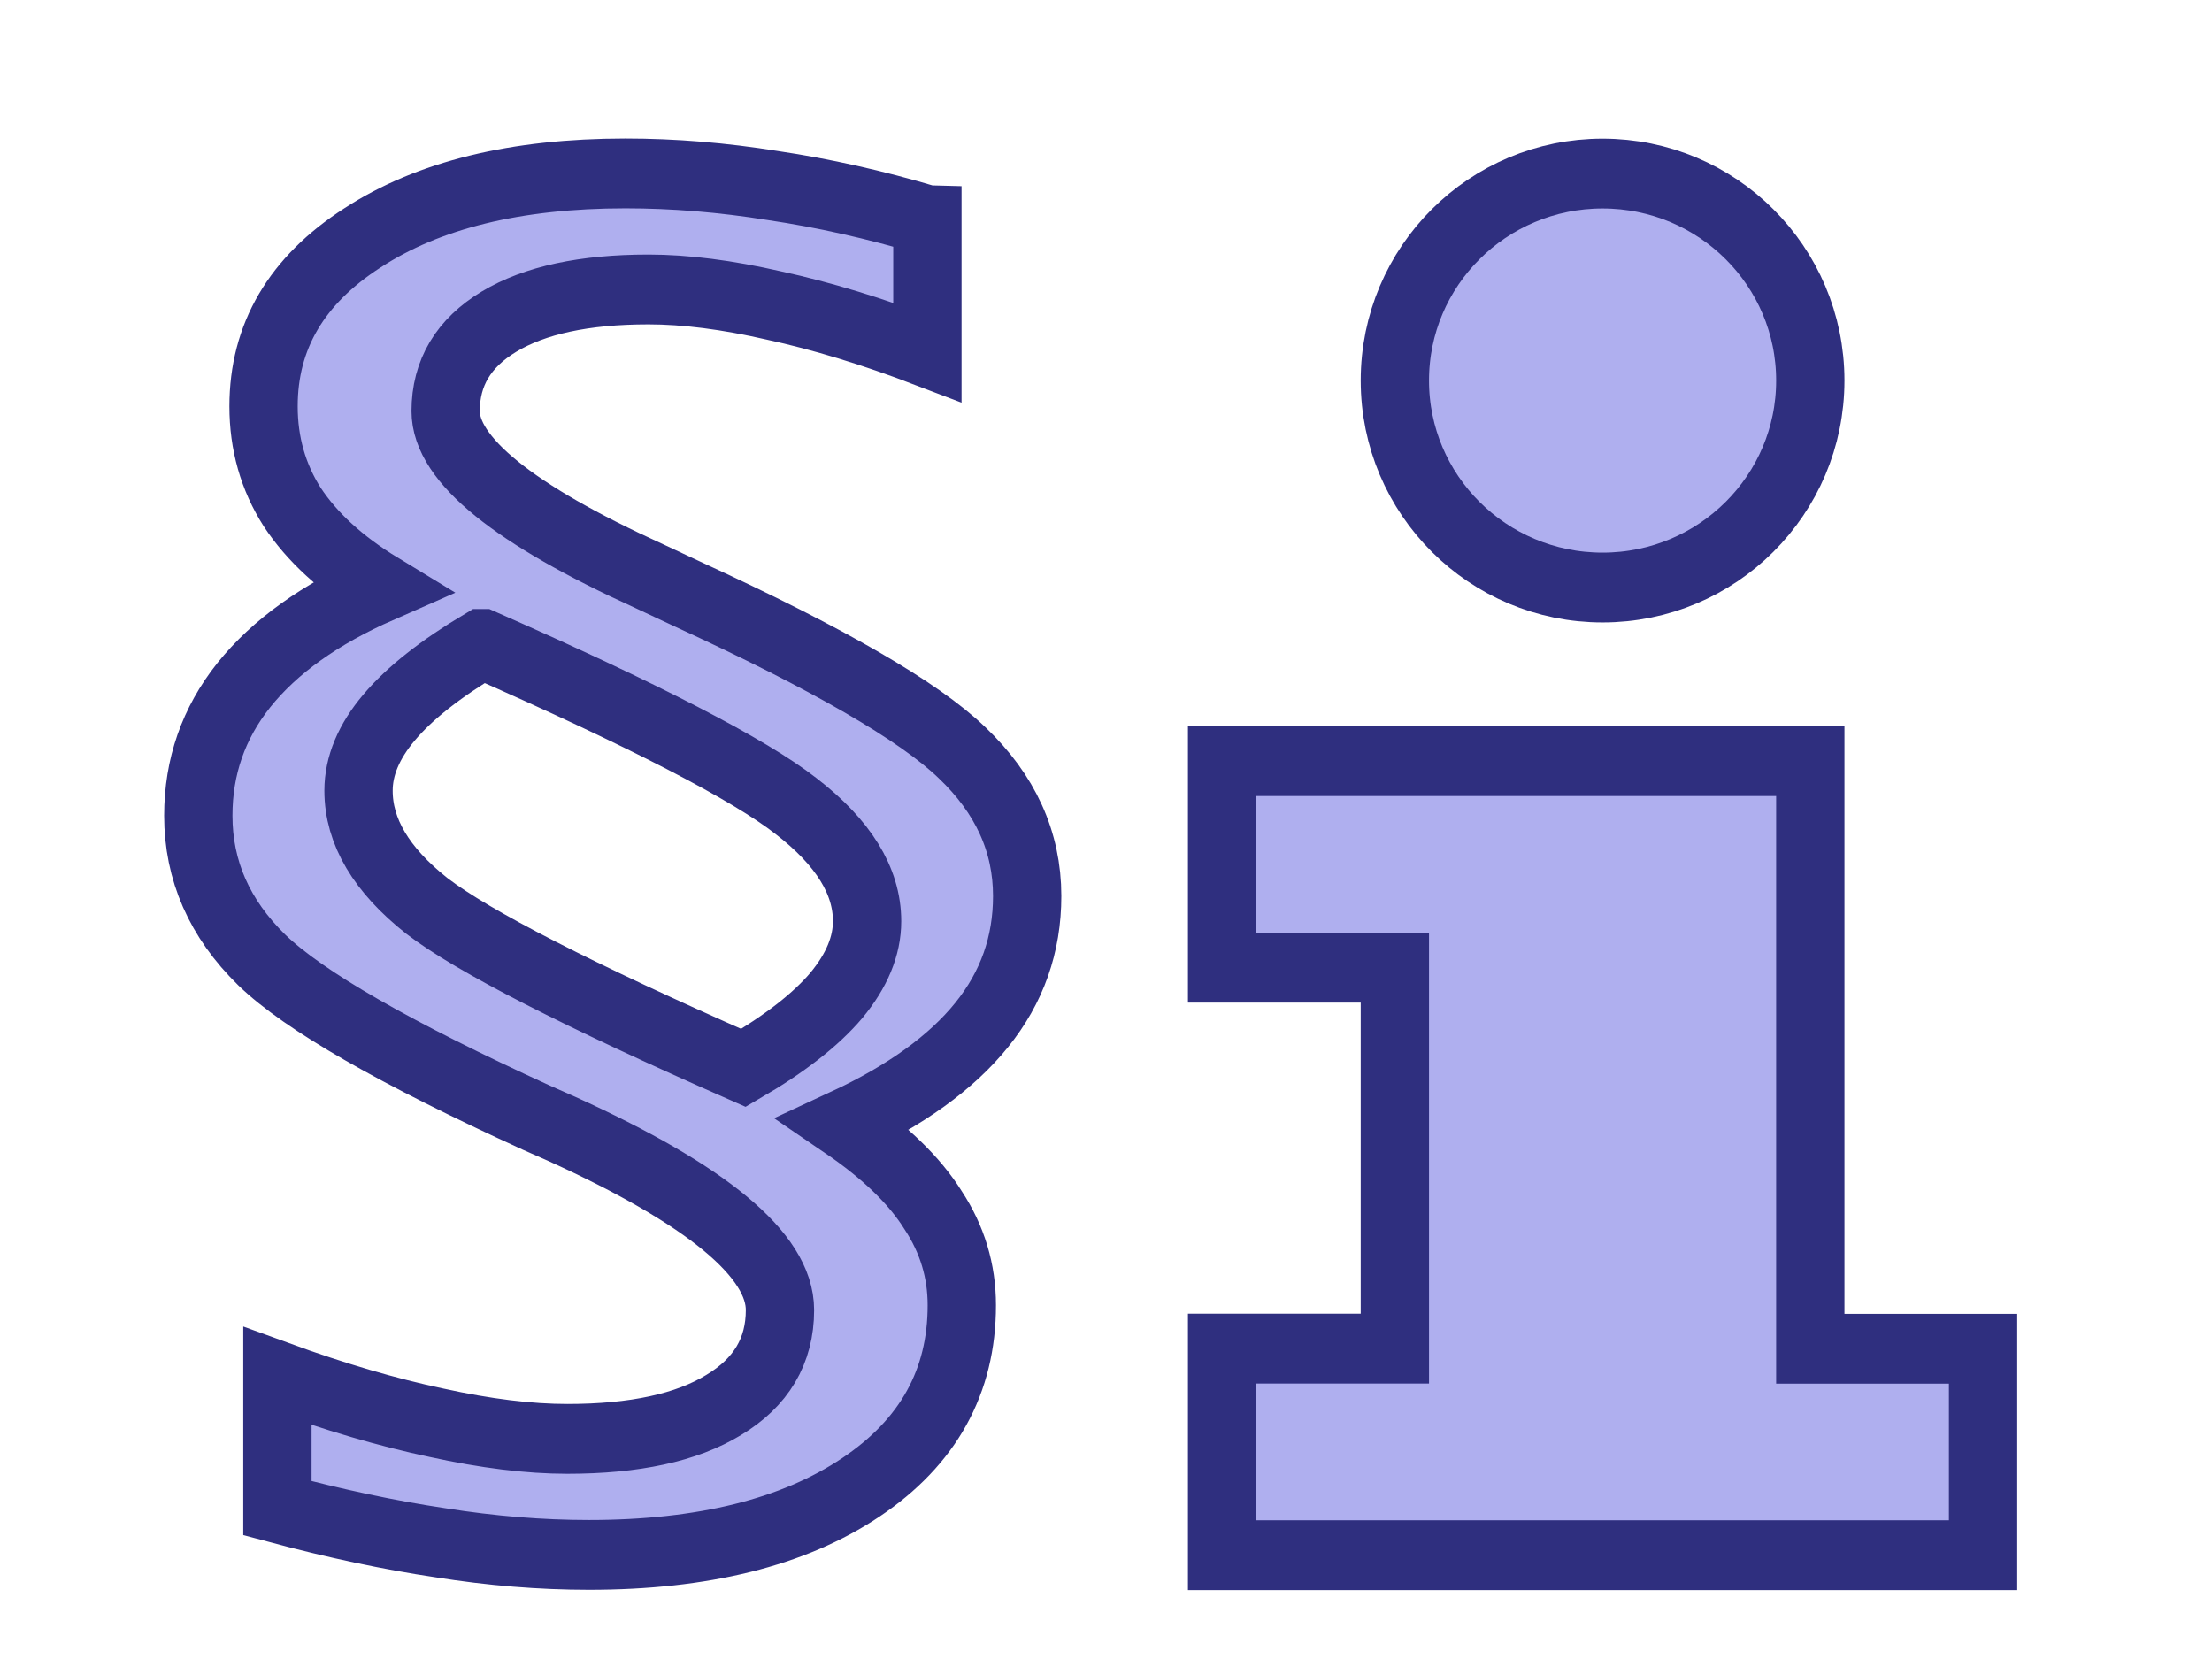
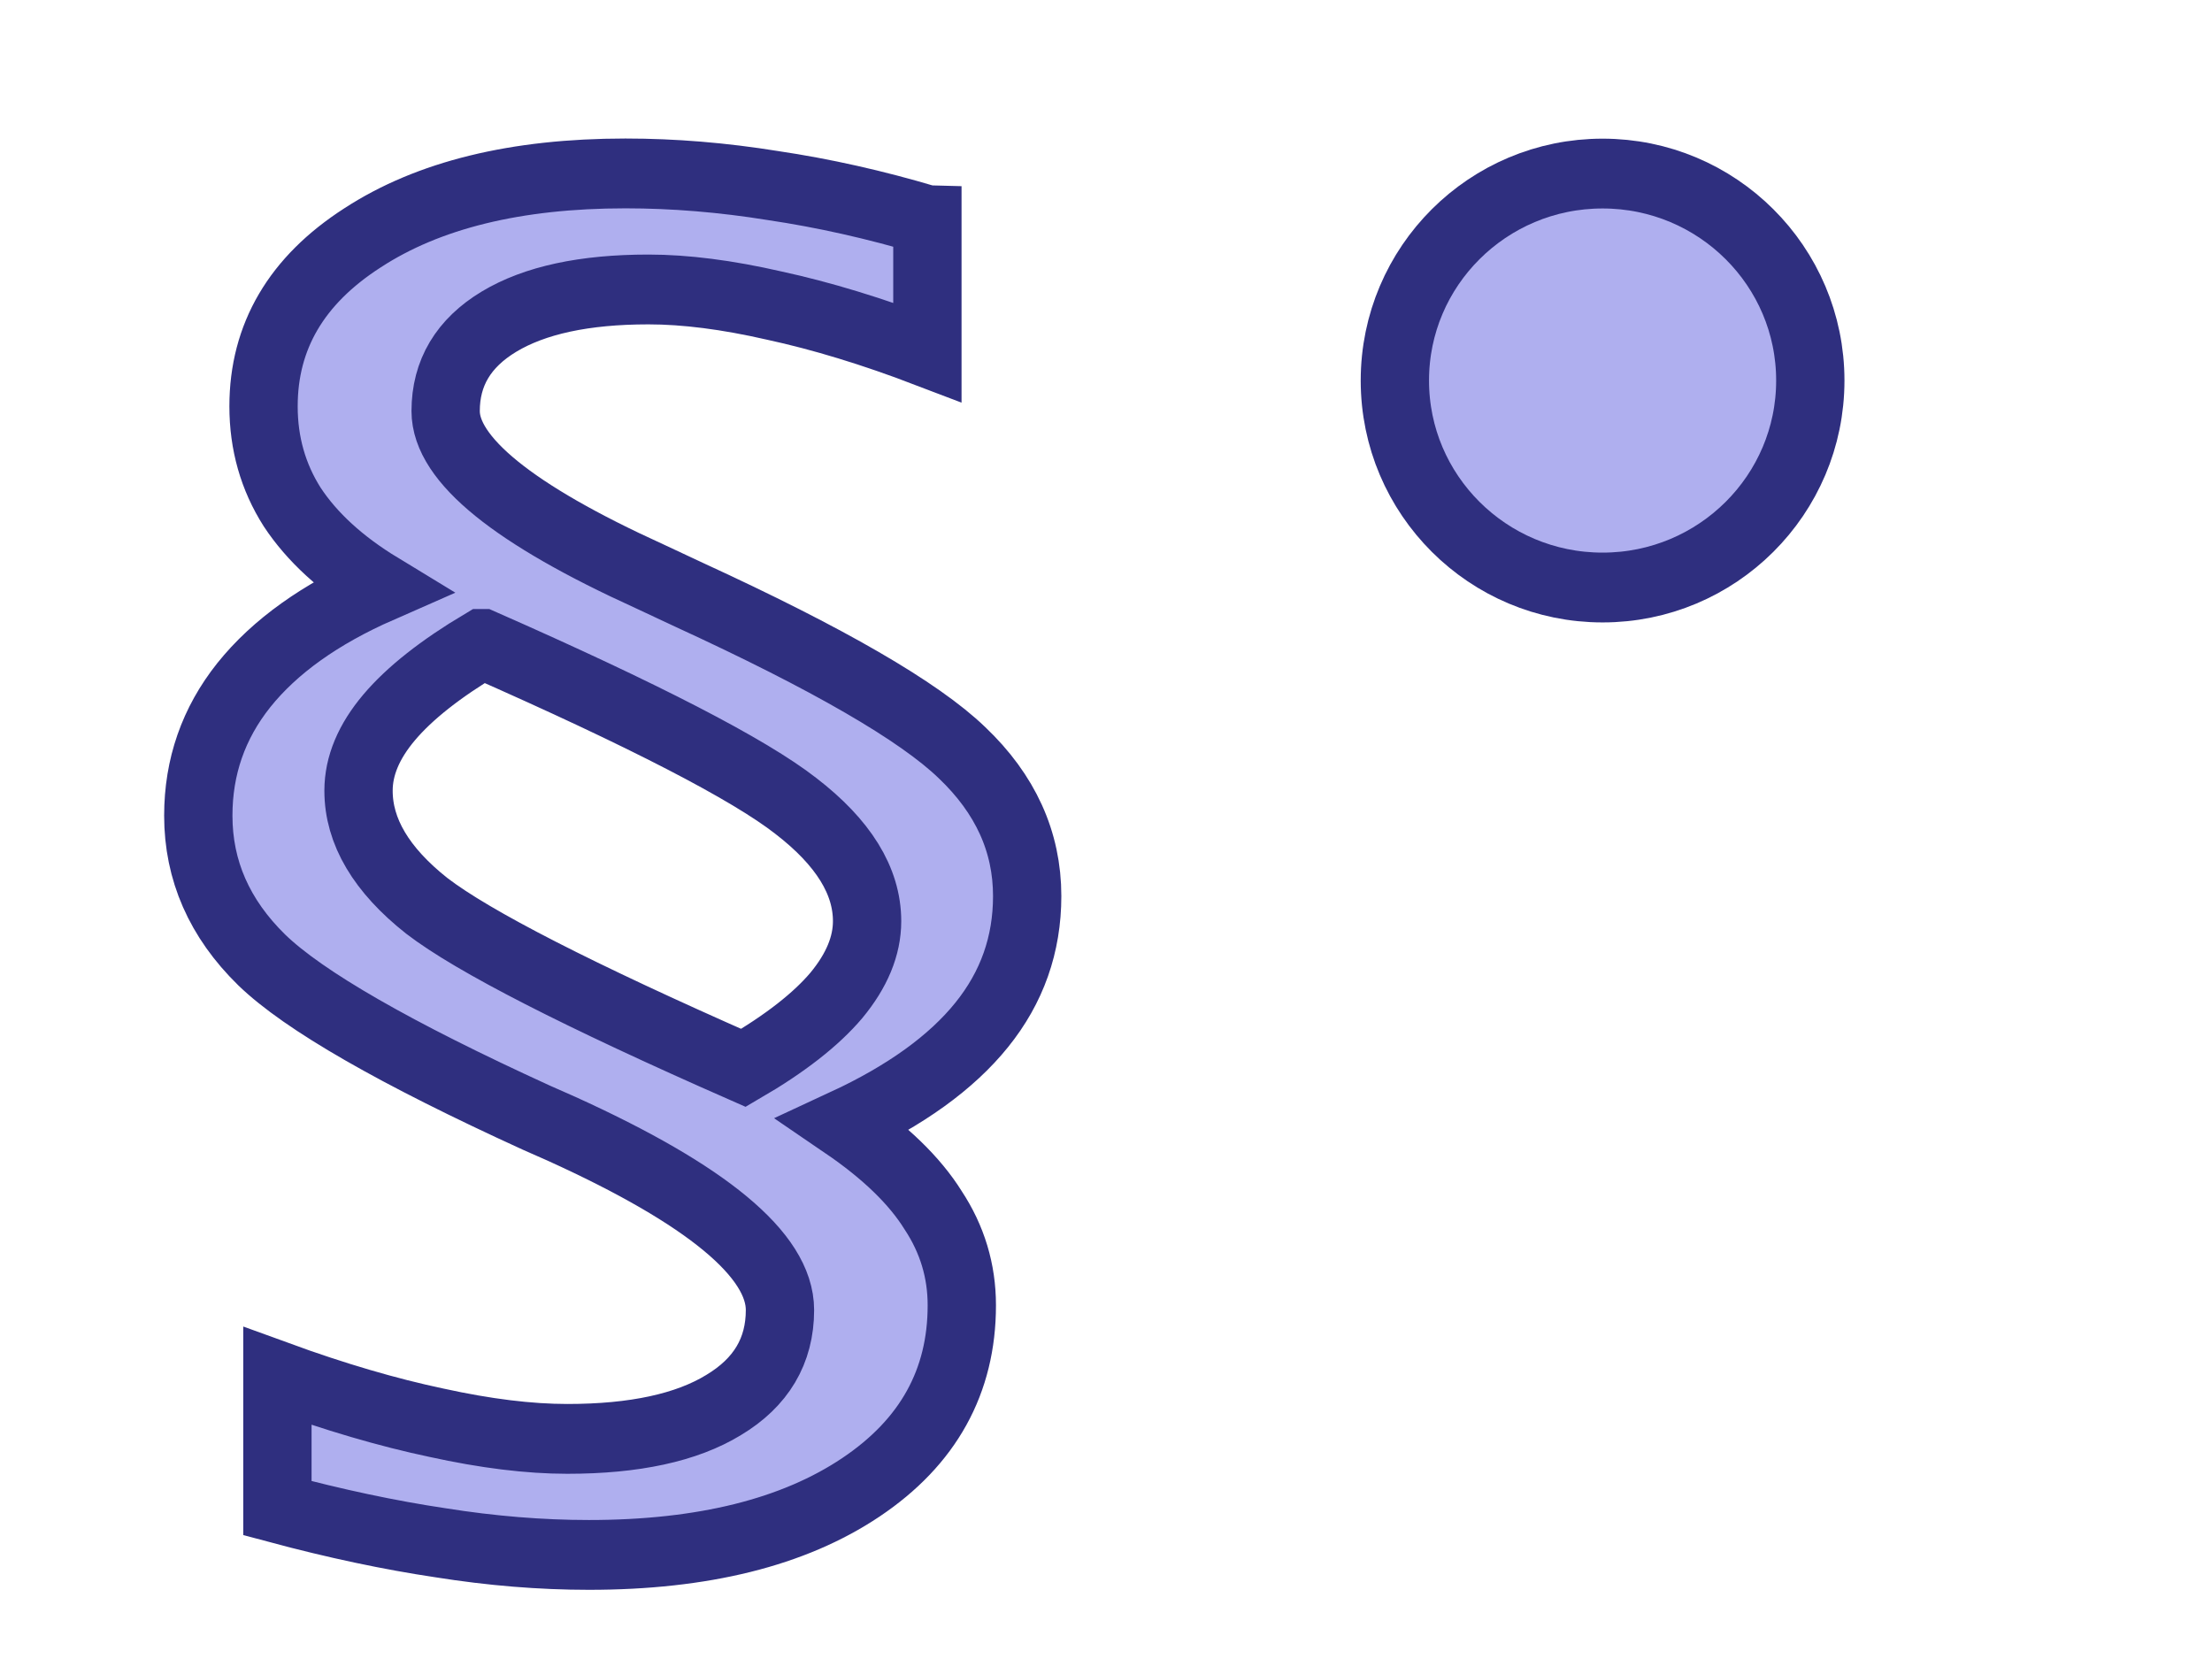
<svg xmlns="http://www.w3.org/2000/svg" xmlns:ns1="http://sodipodi.sourceforge.net/DTD/sodipodi-0.dtd" xmlns:ns2="http://www.inkscape.org/namespaces/inkscape" width="64" height="48" viewBox="0 0 64 48" version="1.1" id="svg862" ns1:docname="re_legalinfo.svg" ns2:version="0.92.3 (2405546, 2018-03-11)">
  <title id="title913">recheneisen.de legal info icon</title>
  <ns1:namedview id="namedview1" pagecolor="#ffffff" bordercolor="#999999" borderopacity="1" ns2:showpageshadow="2" ns2:pageopacity="0" ns2:pagecheckerboard="0" ns2:deskcolor="#d1d1d1" ns2:zoom="5.9330678" ns2:cx="4.9721331" ns2:cy="23.765109" ns2:window-width="1366" ns2:window-height="711" ns2:window-x="0" ns2:window-y="0" ns2:window-maximized="1" ns2:current-layer="g10783" showgrid="false" />
  <defs id="defs856" />
  <g transform="matrix(3.86,0,0,3.945,-60.809,-296.179)" id="g10783">
-     <path id="rect1" style="fill:#afafef;stroke:#2f2f7f;stroke-width:0.512" d="m 24.914,80.659 v 1.515 h 1.295 v 2.794 h -1.295 v 1.515 H 30.618 V 84.969 H 29.323 V 80.659 H 29.064 26.209 Z" />
    <path d="m 19.368,79.8 q -0.467,0.272 -0.697,0.538 -0.23,0.266 -0.23,0.538 0,0.449 0.512,0.845 0.519,0.39 2.373,1.188 0.467,-0.266 0.697,-0.532 0.23,-0.272 0.23,-0.544 0,-0.443 -0.534,-0.845 -0.526,-0.402 -2.35,-1.188 z m 3.337,-3.108 v 0.969 q -0.615,-0.23 -1.149,-0.343 -0.526,-0.118 -0.942,-0.118 -0.719,0 -1.12,0.236 -0.4,0.236 -0.4,0.656 0,0.532 1.527,1.211 0.193,0.089 0.297,0.136 1.564,0.703 2.046,1.158 0.489,0.455 0.489,1.052 0,0.532 -0.341,0.945 -0.341,0.414 -1.031,0.727 0.46,0.307 0.667,0.632 0.215,0.319 0.215,0.697 0,0.839 -0.756,1.335 -0.756,0.496 -2.039,0.496 -0.541,0 -1.112,-0.089 -0.571,-0.083 -1.223,-0.254 v -0.969 q 0.645,0.23 1.194,0.343 0.549,0.118 0.979,0.118 0.756,0 1.171,-0.248 0.423,-0.248 0.423,-0.697 0,-0.603 -1.639,-1.33 L 19.776,83.275 q -1.587,-0.709 -2.061,-1.158 -0.475,-0.455 -0.475,-1.058 0,-0.538 0.341,-0.957 0.348,-0.425 1.023,-0.715 -0.437,-0.26 -0.66,-0.591 -0.215,-0.331 -0.215,-0.739 0,-0.768 0.741,-1.235 0.741,-0.473 1.972,-0.473 0.541,0 1.105,0.089 0.571,0.083 1.157,0.254 z" id="text1" style="font-size:10.25px;line-height:1.25;font-family:Manjari;-inkscape-font-specification:Manjari;letter-spacing:0px;word-spacing:0px;fill:#afafef;fill-opacity:1;stroke:#2f2f7f;stroke-width:0.512;stroke-dasharray:none;stroke-opacity:1" aria-label="§" />
    <ellipse style="fill:#afafef;fill-opacity:1;stroke:#2f2f7f;stroke-width:0.512;stroke-dasharray:none;stroke-opacity:1" id="path1" cx="27.766" cy="77.868" rx="1.557" ry="1.518" />
  </g>
</svg>